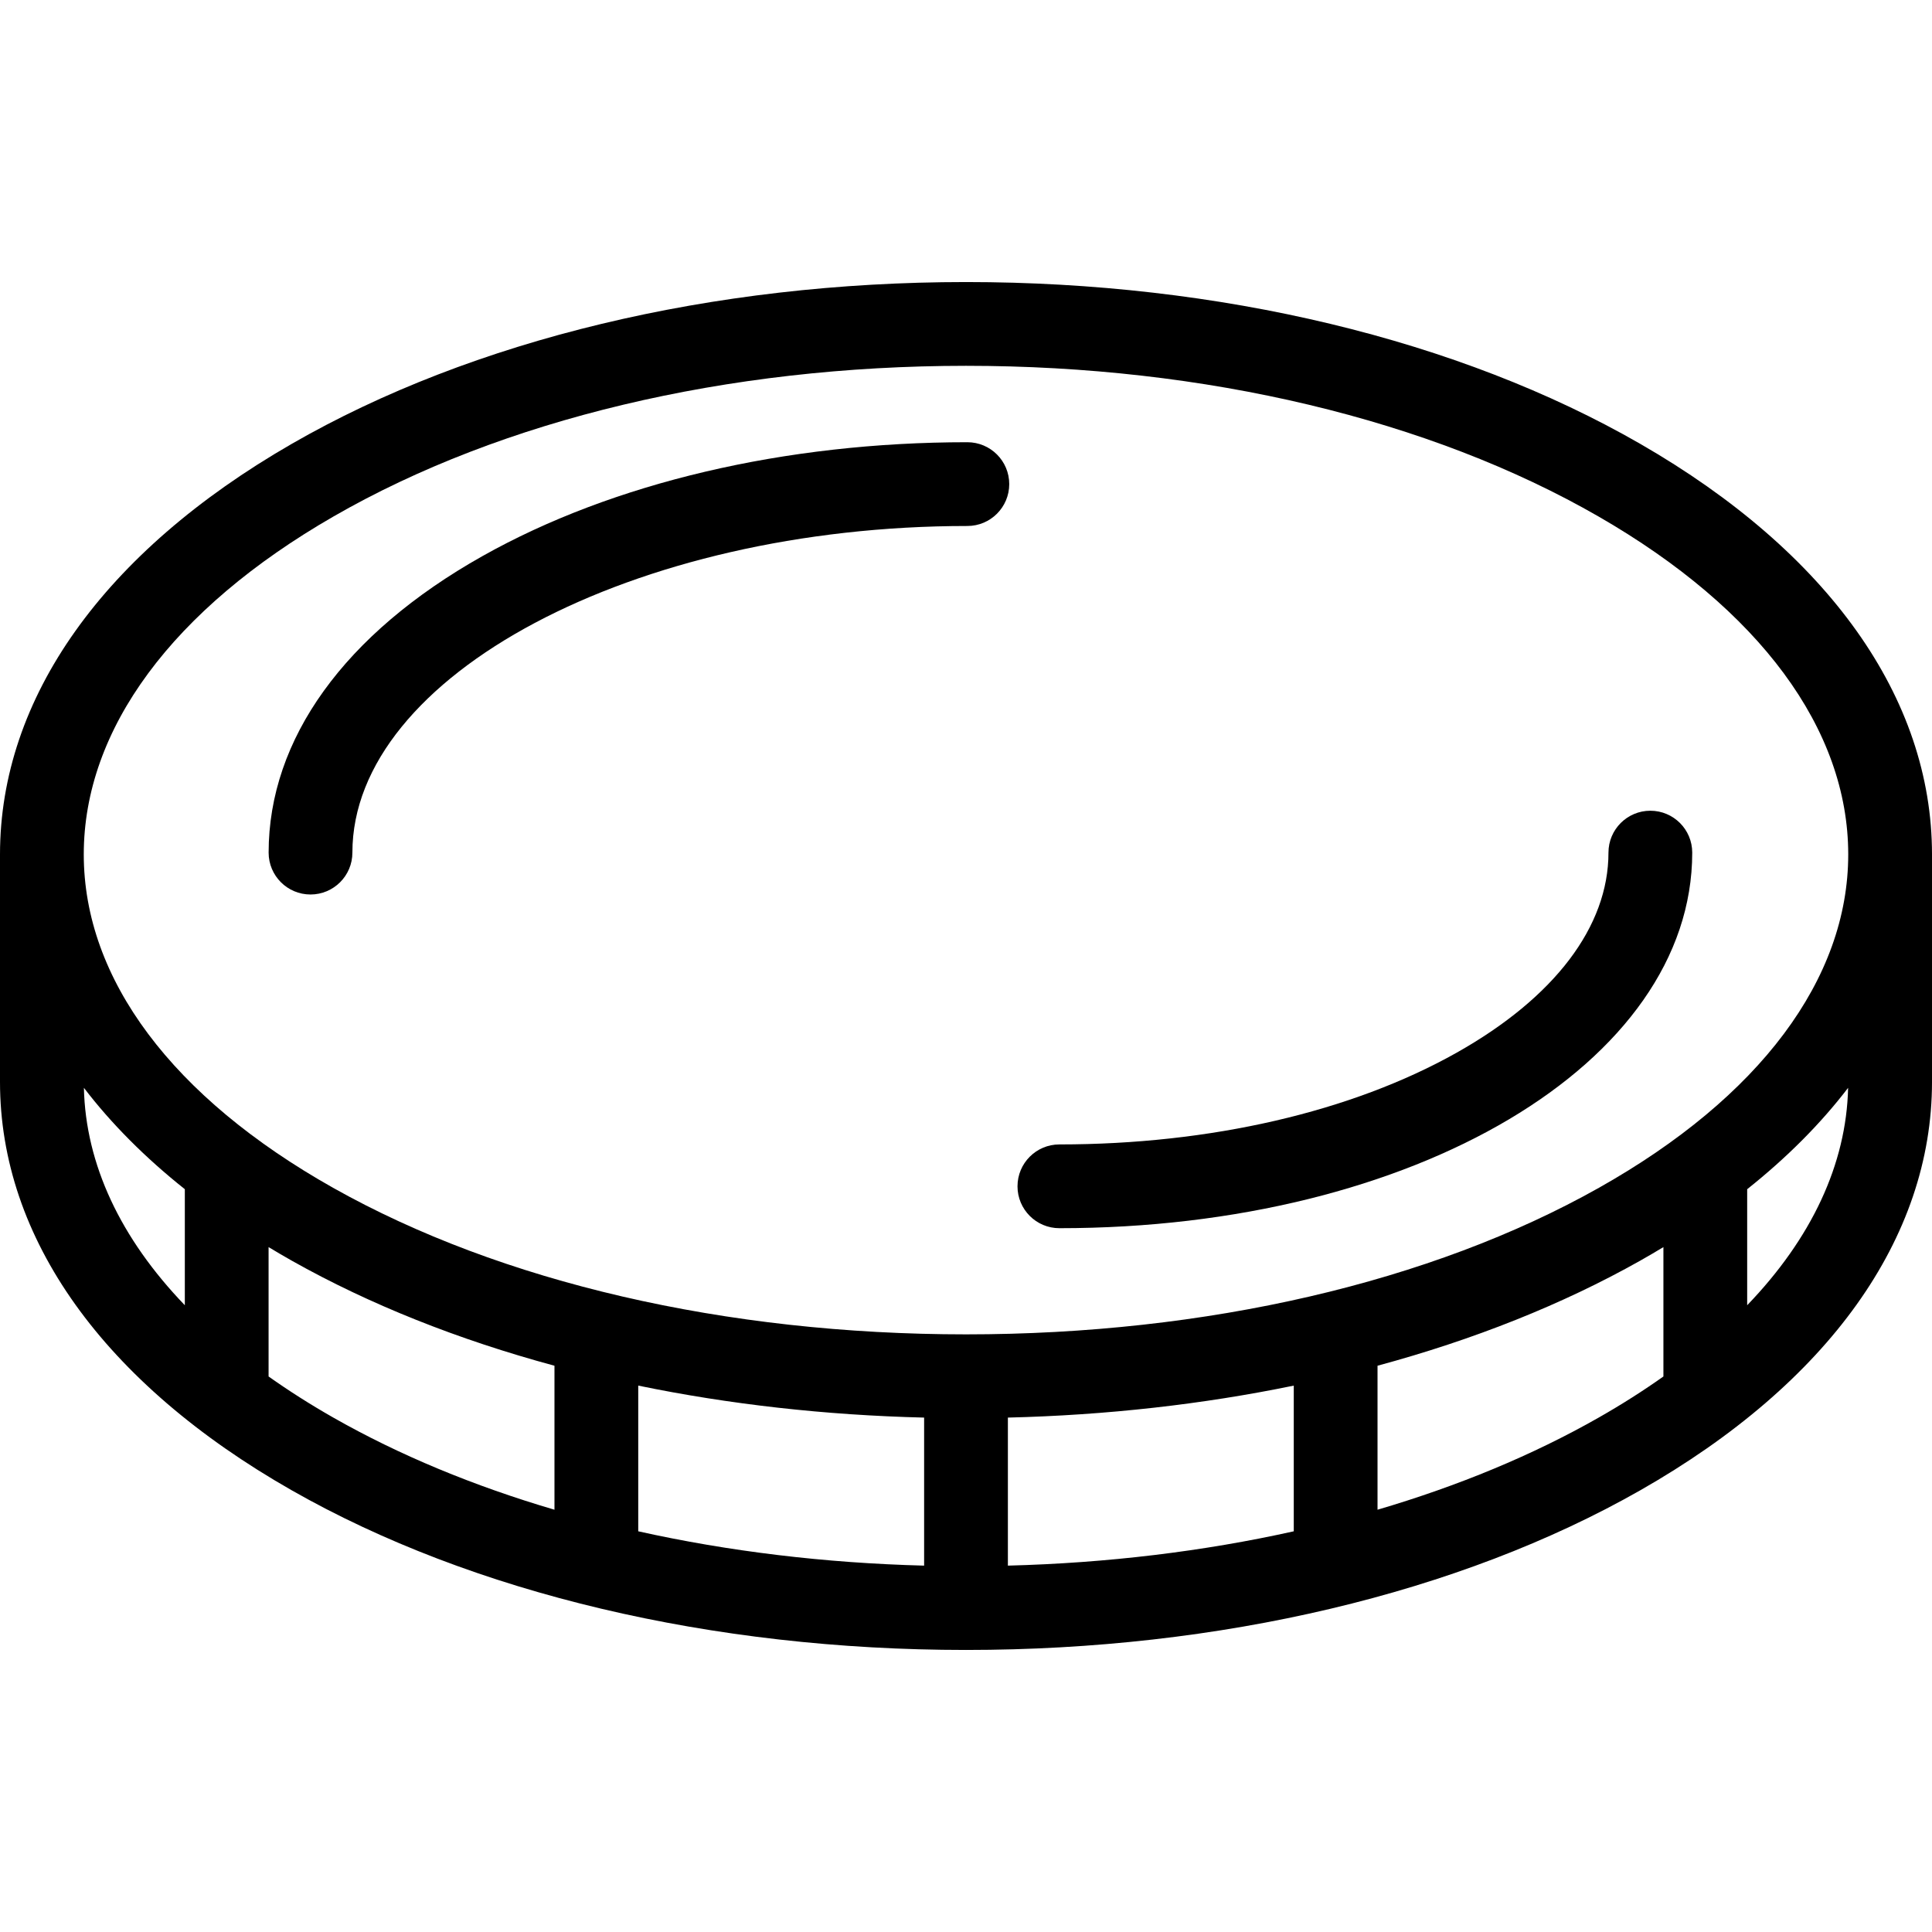
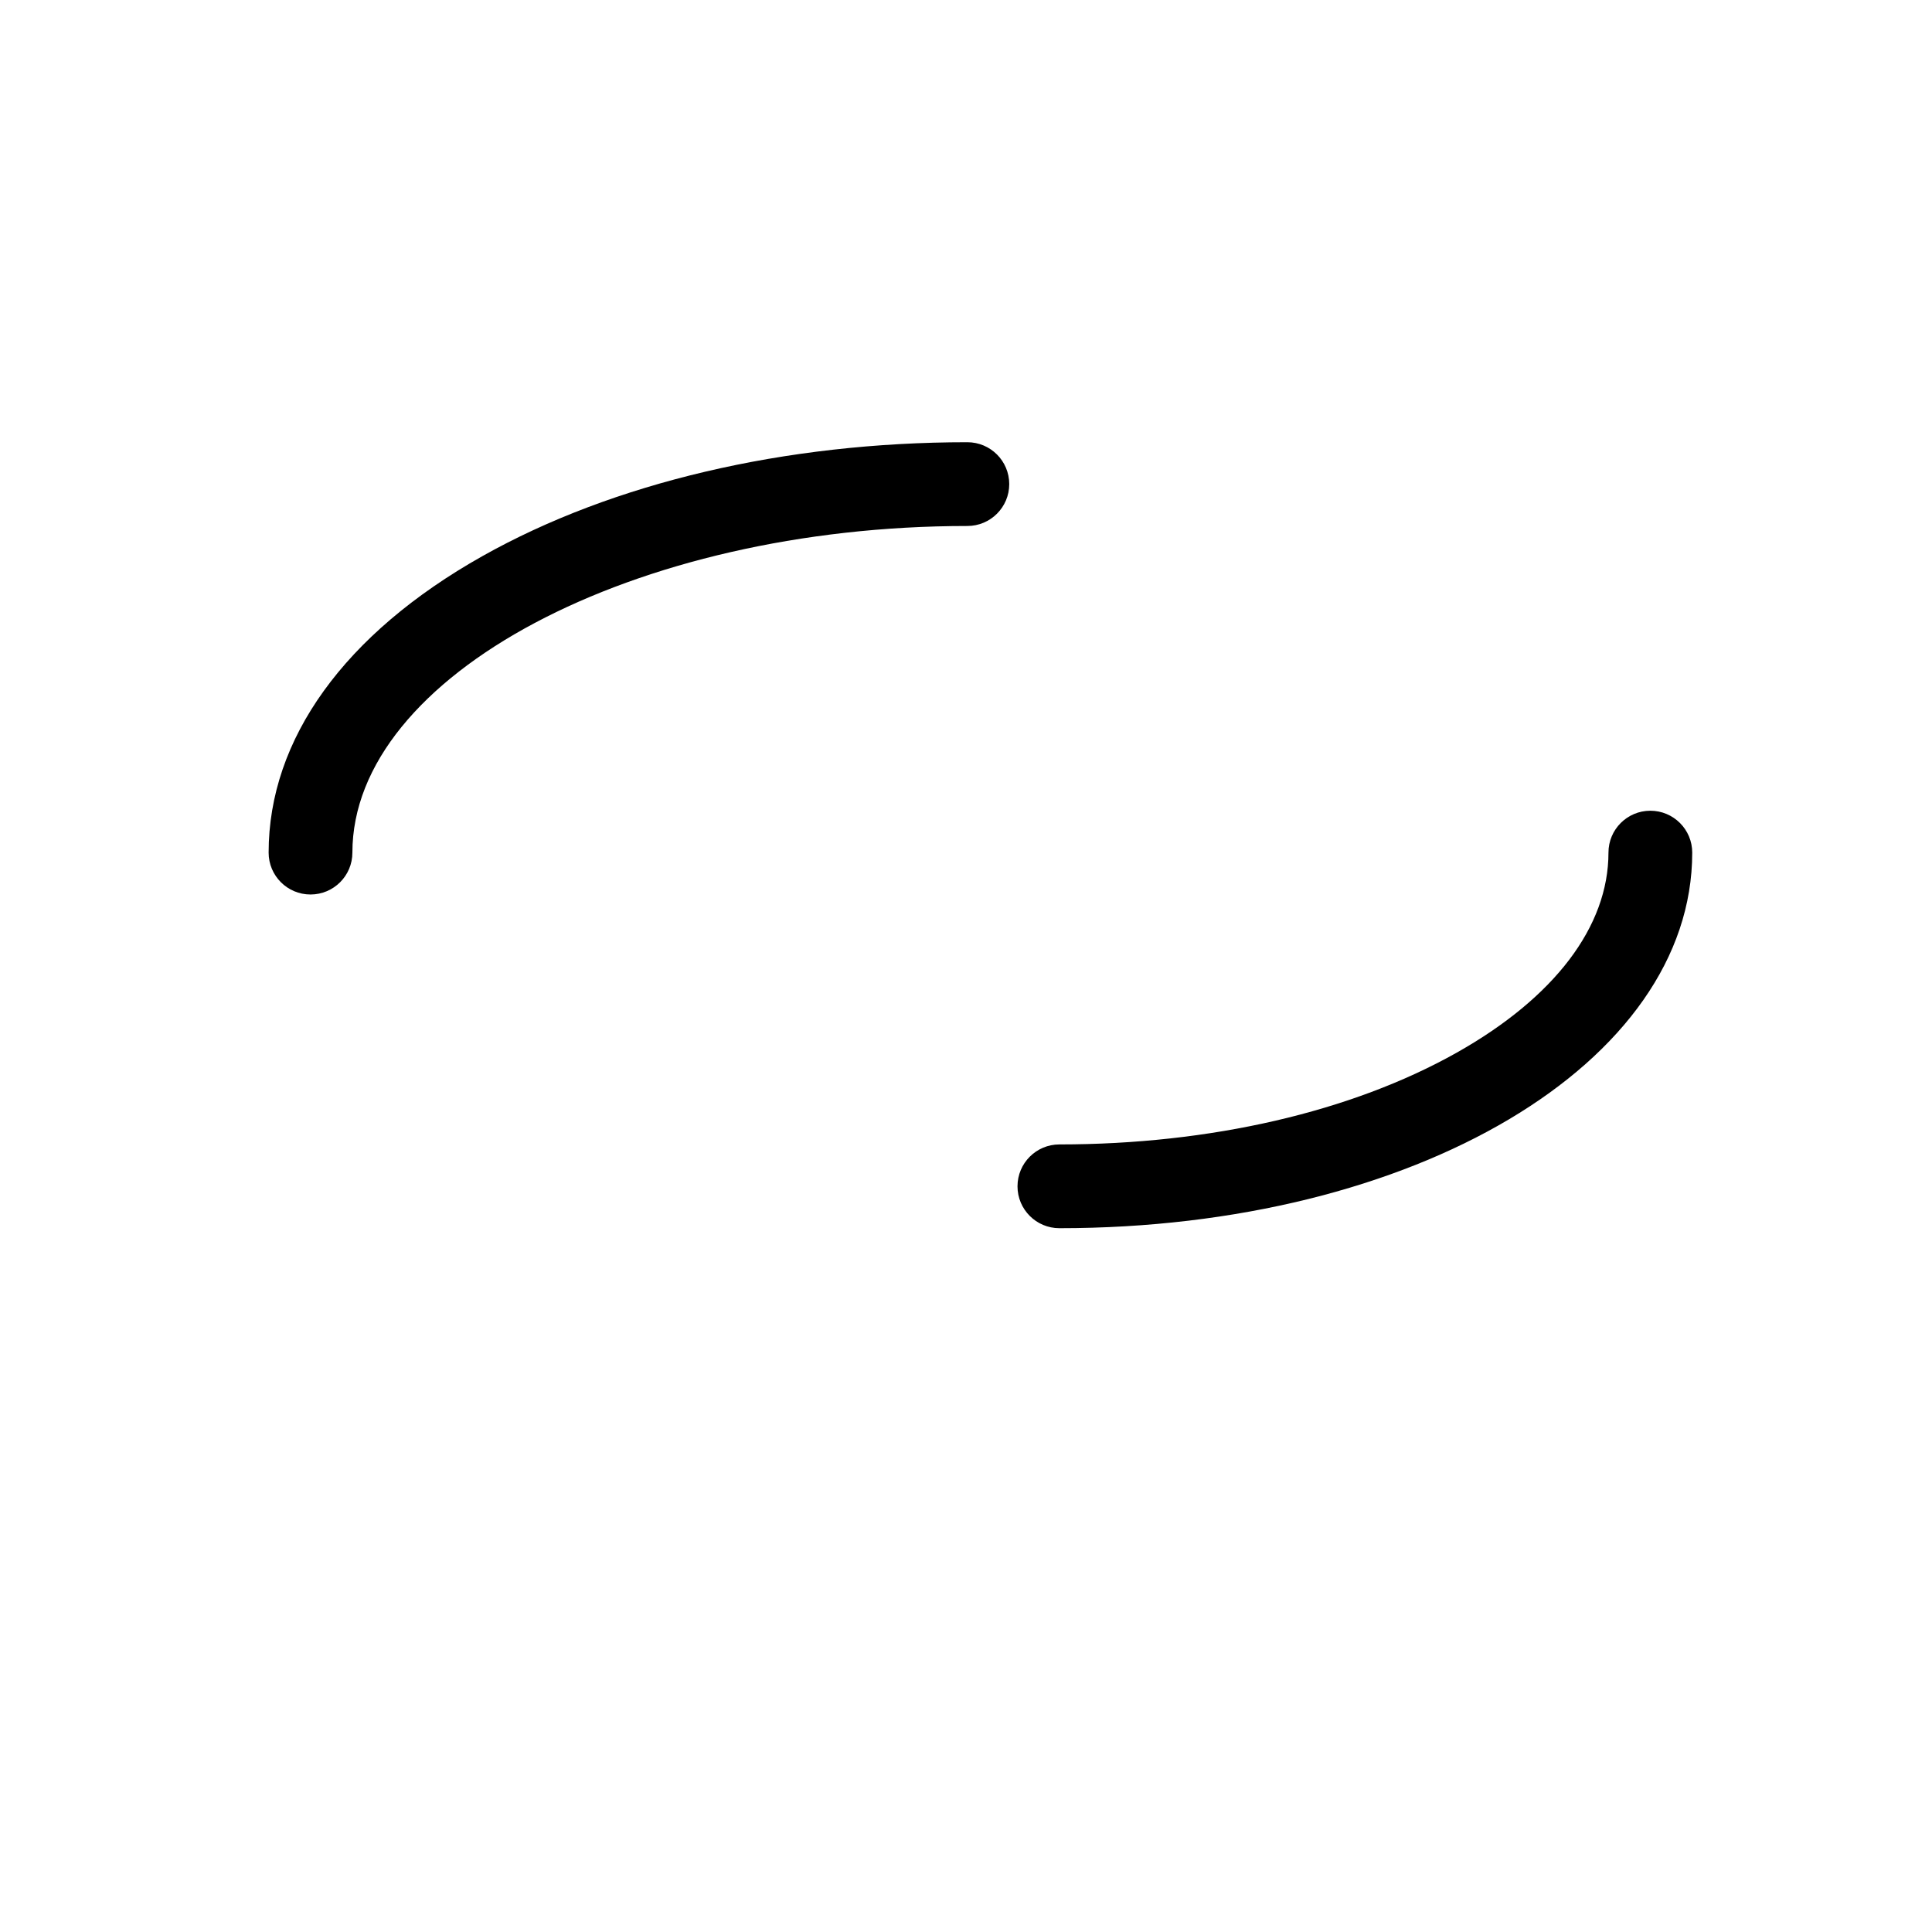
<svg xmlns="http://www.w3.org/2000/svg" version="1.1" id="Capa_1" x="0px" y="0px" viewBox="0 0 484.357 484.357" style="enable-background:new 0 0 484.357 484.357;" xml:space="preserve">
  <g>
-     <path d="M411.24,111.29c-45.443-26.168-105.483-40.58-169.061-40.58S118.561,85.122,73.118,111.29 C25.967,138.441,0,174.991,0,214.206v57.032c0,39.171,25.983,75.537,73.162,102.398c45.316,25.801,105.341,40.011,169.017,40.011 s123.701-14.21,169.017-40.011c47.179-26.862,73.162-63.228,73.162-102.398v-57.032C484.357,174.991,458.391,138.441,411.24,111.29 z M83.597,129.488c42.306-24.361,98.624-37.778,158.581-37.778s116.276,13.416,158.581,37.778 c40.367,23.245,62.597,53.331,62.597,84.718c0,31.208-22.199,60.891-62.508,83.58c-42.093,23.693-98.443,36.742-158.671,36.742 S125.601,321.48,83.508,297.786C43.199,275.097,21,245.415,21,214.206C21,182.82,43.23,152.733,83.597,129.488z M231.679,355.394 v37.113c-24.905-0.643-49.046-3.573-71.671-8.607v-36.524C182.787,352.069,206.896,354.793,231.679,355.394z M252.679,355.394 c24.783-0.601,48.892-3.326,71.671-8.018v36.524c-22.625,5.034-46.766,7.964-71.671,8.607V355.394z M21.033,272.719 c6.847,8.957,15.314,17.468,25.303,25.417v29.091C30.204,310.467,21.462,291.875,21.033,272.719z M67.335,345.087v-32.436 c1.924,1.16,3.872,2.309,5.872,3.435c19.474,10.961,41.705,19.794,65.8,26.305v36.1c-20.234-5.952-38.931-13.696-55.455-23.103 C77.766,352.093,72.365,348.651,67.335,345.087z M400.805,355.387c-16.523,9.408-35.221,17.152-55.455,23.103v-36.1 c24.095-6.51,46.327-15.343,65.8-26.305c2-1.126,3.948-2.275,5.872-3.435v32.436C411.993,348.651,406.592,352.093,400.805,355.387z M438.022,327.228v-29.091c9.988-7.949,18.456-16.46,25.303-25.417C462.895,291.875,454.153,310.467,438.022,327.228z" />
    <path d="M265.59,307.911c88.966,0,158.656-41.36,158.656-94.159c0-5.799-4.701-10.5-10.5-10.5s-10.5,4.701-10.5,10.5 c0,18.53-13.511,36.34-38.044,50.15c-26.36,14.838-61.737,23.009-99.612,23.009c-5.799,0-10.5,4.701-10.5,10.5 S259.791,307.911,265.59,307.911z" />
    <path d="M77.845,224.252c5.799,0,10.5-4.701,10.5-10.5c0-44.387,70.603-81.886,154.174-81.886c5.799,0,10.5-4.701,10.5-10.5 c0-5.799-4.701-10.5-10.5-10.5c-45.678,0-88.86,10.144-121.592,28.565c-34.553,19.445-53.582,45.84-53.582,74.321 C67.345,219.551,72.046,224.252,77.845,224.252z" />
  </g>
</svg>